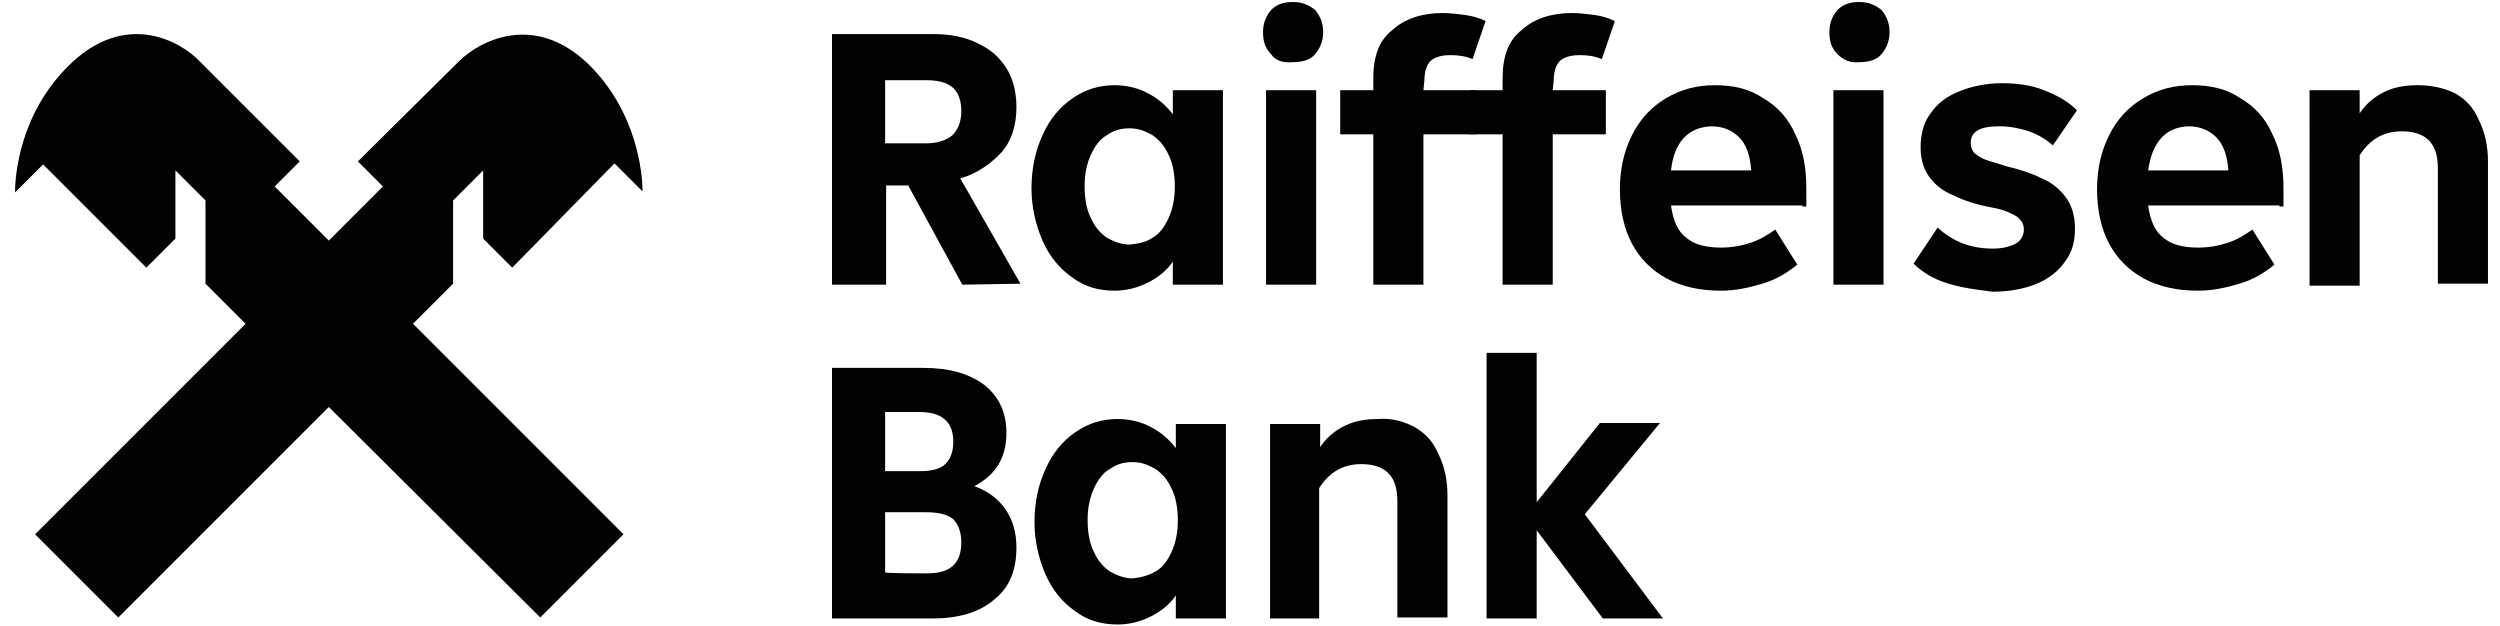
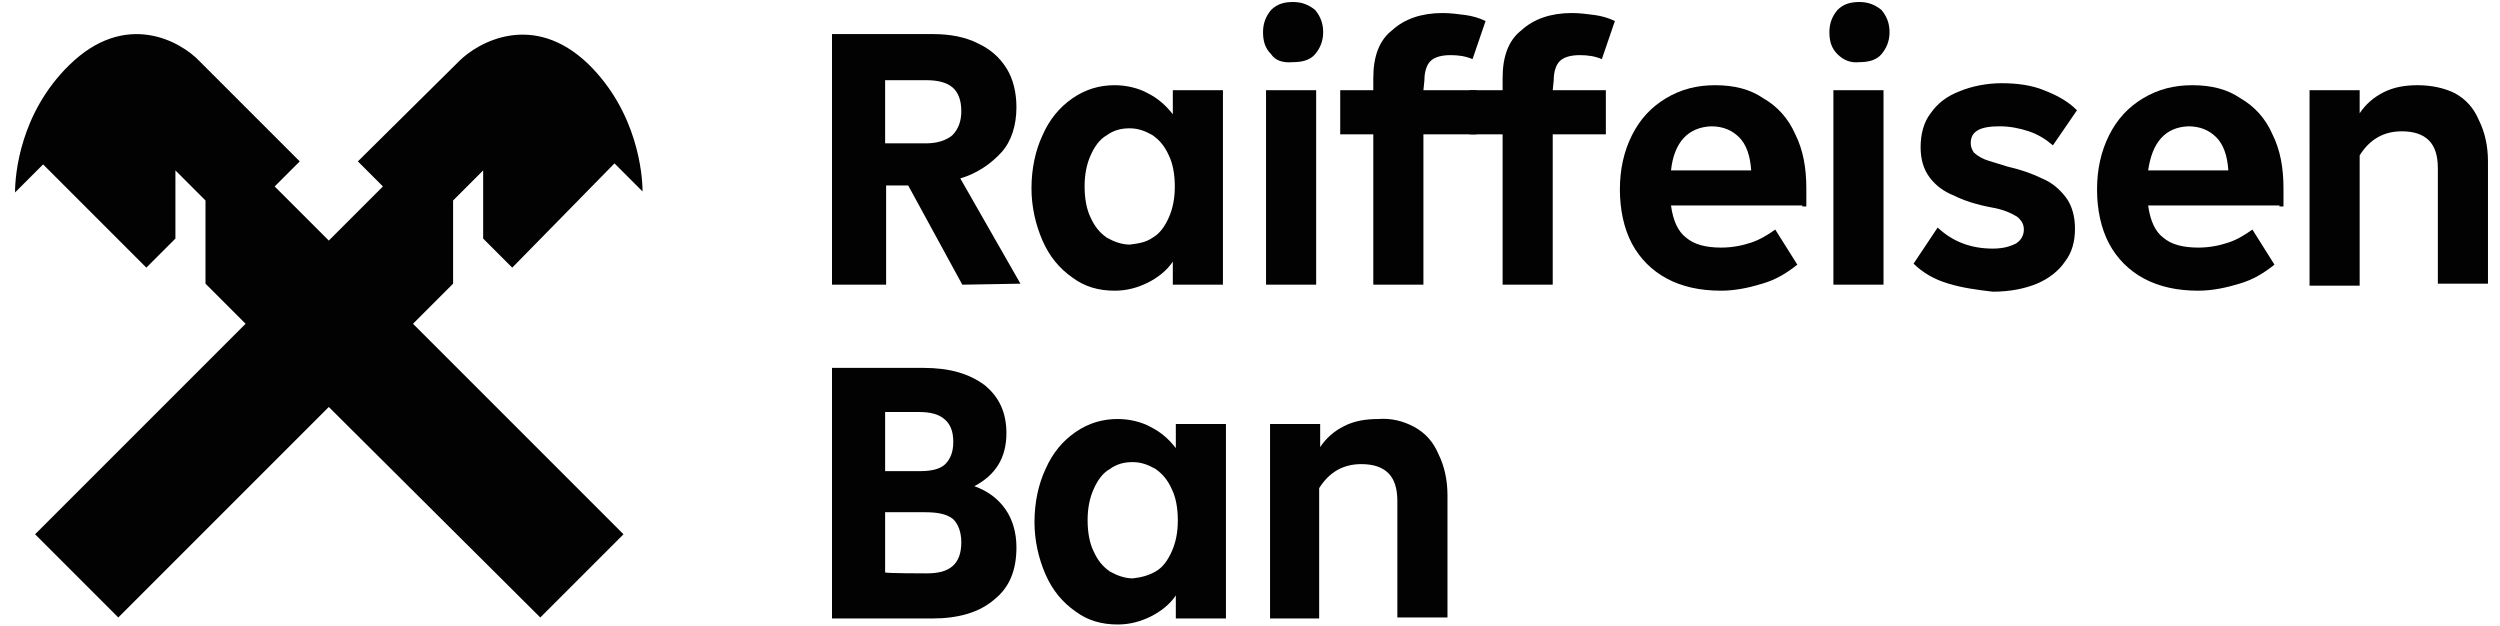
<svg xmlns="http://www.w3.org/2000/svg" version="1.1" baseProfile="basic" id="Vrstva_1" x="0px" y="0px" viewBox="0 0 249.4 62.4">
  <style type="text/css">
	.st0{fill:#020203;}
	.st1{fill-rule:evenodd;clip-rule:evenodd;fill:#020203;}
</style>
  <g>
    <g>
      <path class="st0" d="M96,28.4l-5.4-9.9h-2.2v9.9H83v-25h10.1c1.7,0,3.2,0.3,4.4,0.9c1.3,0.6,2.2,1.4,2.9,2.5s1,2.5,1,3.9&#13;&#10;   c0,1.8-0.5,3.4-1.5,4.5s-2.4,2.1-4.1,2.6l6,10.5L96,28.4L96,28.4z M88.3,8v6.3h4.1c1.1,0,2-0.3,2.6-0.8c0.6-0.6,0.9-1.4,0.9-2.4&#13;&#10;   c0-1.1-0.3-1.9-0.9-2.4c-0.6-0.5-1.5-0.7-2.6-0.7L88.3,8L88.3,8z" />
      <path class="st0" d="M117,9h5v19.4h-5v-2.3c-0.6,0.9-1.5,1.6-2.5,2.1c-1,0.5-2.1,0.8-3.3,0.8c-1.6,0-3-0.4-4.2-1.3&#13;&#10;   c-1.3-0.9-2.3-2.1-3-3.7c-0.7-1.6-1.1-3.4-1.1-5.2c0-2,0.4-3.8,1.1-5.3c0.7-1.6,1.7-2.8,3-3.7c1.3-0.9,2.7-1.3,4.2-1.3&#13;&#10;   c1.2,0,2.4,0.3,3.3,0.8c1,0.5,1.8,1.2,2.5,2.1V9z M115,23.7c0.7-0.4,1.2-1.1,1.6-2c0.4-0.9,0.6-1.9,0.6-3.1c0-1.2-0.2-2.3-0.6-3.1&#13;&#10;   c-0.4-0.9-0.9-1.5-1.6-2c-0.7-0.4-1.4-0.7-2.3-0.7s-1.6,0.2-2.3,0.7c-0.7,0.4-1.2,1.1-1.6,2c-0.4,0.9-0.6,1.9-0.6,3.1&#13;&#10;   c0,1.2,0.2,2.3,0.6,3.1c0.4,0.9,0.9,1.5,1.6,2c0.7,0.4,1.5,0.7,2.3,0.7C113.5,24.3,114.3,24.2,115,23.7z" />
      <path class="st0" d="M126.8,5.4c-0.6-0.6-0.8-1.3-0.8-2.2s0.3-1.6,0.8-2.2c0.6-0.6,1.3-0.8,2.2-0.8c0.9,0,1.6,0.3,2.2,0.8&#13;&#10;   c0.5,0.6,0.8,1.3,0.8,2.2s-0.3,1.6-0.8,2.2s-1.3,0.8-2.2,0.8C127.9,6.3,127.2,6,126.8,5.4z M131.3,28.4h-5V9h5V28.4z" />
      <path class="st0" d="M142,9h5.3v4.4H142v15h-5v-15h-3.3V9h3.3V7.8c0-2.2,0.6-3.8,1.9-4.8c1.2-1.1,2.9-1.7,5-1.7&#13;&#10;   c0.8,0,1.5,0.1,2.3,0.2c0.7,0.1,1.4,0.3,2,0.6l-1.3,3.8c-0.7-0.3-1.4-0.4-2.2-0.4c-0.9,0-1.6,0.2-2,0.6c-0.4,0.4-0.6,1.1-0.6,1.9&#13;&#10;   L142,9L142,9z" />
      <path class="st0" d="M154.9,9h5.3v4.4h-5.3v15h-5v-15h-3.3V9h3.3V7.8c0-2.2,0.6-3.8,1.9-4.8c1.2-1.1,2.9-1.7,5-1.7&#13;&#10;   c0.8,0,1.5,0.1,2.3,0.2c0.7,0.1,1.4,0.3,2,0.6l-1.3,3.8c-0.7-0.3-1.4-0.4-2.2-0.4c-0.9,0-1.6,0.2-2,0.6C155.2,6.5,155,7.2,155,8&#13;&#10;   L154.9,9L154.9,9z" />
      <path class="st0" d="M179.8,20.5h-13.1c0.2,1.5,0.7,2.6,1.5,3.2c0.8,0.7,2,1,3.5,1c1.1,0,2.1-0.2,3-0.5c0.9-0.3,1.7-0.8,2.4-1.3&#13;&#10;   l2.2,3.5c-1,0.8-2.1,1.5-3.5,1.9c-1.3,0.4-2.7,0.7-4.1,0.7c-2.1,0-3.9-0.4-5.4-1.2c-1.5-0.8-2.7-2-3.5-3.5&#13;&#10;   c-0.8-1.5-1.2-3.4-1.2-5.4s0.4-3.8,1.2-5.4c0.8-1.6,1.9-2.8,3.4-3.7c1.5-0.9,3.1-1.3,4.9-1.3c1.9,0,3.5,0.4,4.8,1.3&#13;&#10;   c1.4,0.8,2.5,2,3.2,3.6c0.8,1.6,1.1,3.4,1.1,5.4v1.8H179.8z M166.7,17h8c-0.1-1.5-0.5-2.6-1.2-3.3s-1.6-1.1-2.8-1.1&#13;&#10;   C168.4,12.7,167,14.2,166.7,17z" />
      <path class="st0" d="M183.3,5.4c-0.6-0.6-0.8-1.3-0.8-2.2s0.3-1.6,0.8-2.2c0.6-0.6,1.3-0.8,2.2-0.8c0.9,0,1.6,0.3,2.2,0.8&#13;&#10;   c0.5,0.6,0.8,1.3,0.8,2.2s-0.3,1.6-0.8,2.2s-1.3,0.8-2.2,0.8C184.6,6.3,183.9,6,183.3,5.4z M187.9,28.4h-5V9h5V28.4z" />
      <path class="st0" d="M194.4,28.3c-1.4-0.4-2.6-1.1-3.5-2l2.4-3.6c1.5,1.4,3.3,2.1,5.5,2.1c1,0,1.7-0.2,2.3-0.5&#13;&#10;   c0.5-0.3,0.8-0.8,0.8-1.4c0-0.5-0.2-0.9-0.7-1.3c-0.5-0.3-1.3-0.7-2.5-0.9c-1.6-0.3-2.8-0.7-3.8-1.2c-1-0.4-1.8-1-2.4-1.8&#13;&#10;   c-0.6-0.8-0.9-1.8-0.9-3c0-1.3,0.3-2.5,1-3.4c0.7-1,1.6-1.7,2.9-2.2c1.2-0.5,2.7-0.8,4.2-0.8c1.5,0,3,0.2,4.2,0.7&#13;&#10;   c1.3,0.5,2.4,1.1,3.3,2l-2.4,3.5c-0.7-0.6-1.5-1.1-2.4-1.4s-1.9-0.5-2.9-0.5c-0.9,0-1.7,0.1-2.2,0.4c-0.5,0.3-0.7,0.7-0.7,1.3&#13;&#10;   c0,0.3,0.1,0.6,0.3,0.9c0.2,0.2,0.6,0.5,1.1,0.7c0.5,0.2,1.3,0.4,2.2,0.7c1.3,0.3,2.5,0.7,3.5,1.2c1,0.4,1.8,1.1,2.4,1.9&#13;&#10;   c0.6,0.8,0.9,1.9,0.9,3.1c0,1.3-0.3,2.4-1,3.3c-0.6,0.9-1.6,1.7-2.8,2.2s-2.7,0.8-4.4,0.8C197.1,28.9,195.7,28.7,194.4,28.3z" />
      <path class="st0" d="M227.4,20.5h-13.1c0.2,1.5,0.7,2.6,1.5,3.2c0.8,0.7,2,1,3.5,1c1.1,0,2.1-0.2,3-0.5c0.9-0.3,1.7-0.8,2.4-1.3&#13;&#10;   l2.2,3.5c-1,0.8-2.1,1.5-3.5,1.9c-1.3,0.4-2.7,0.7-4.1,0.7c-2.1,0-3.9-0.4-5.4-1.2c-1.5-0.8-2.7-2-3.5-3.5&#13;&#10;   c-0.8-1.5-1.2-3.4-1.2-5.4s0.4-3.8,1.2-5.4c0.8-1.6,1.9-2.8,3.4-3.7c1.5-0.9,3.1-1.3,4.9-1.3c1.9,0,3.5,0.4,4.8,1.3&#13;&#10;   c1.4,0.8,2.5,2,3.2,3.6c0.8,1.6,1.1,3.4,1.1,5.4v1.8H227.4z M214.3,17h8c-0.1-1.5-0.5-2.6-1.2-3.3s-1.6-1.1-2.8-1.1&#13;&#10;   C216,12.7,214.7,14.2,214.3,17z" />
      <path class="st0" d="M244.9,9.3c1.1,0.6,1.9,1.5,2.4,2.7c0.6,1.2,0.9,2.6,0.9,4.1v12.2h-5V16.8c0-1.3-0.3-2.2-0.9-2.8&#13;&#10;   c-0.6-0.6-1.5-0.9-2.7-0.9c-0.9,0-1.7,0.2-2.4,0.6c-0.7,0.4-1.3,1-1.8,1.8v13h-5V9h5v2.3c0.6-0.9,1.4-1.6,2.4-2.1&#13;&#10;   c1-0.5,2.1-0.7,3.4-0.7C242.6,8.5,243.9,8.8,244.9,9.3z" />
      <path class="st0" d="M100.3,50.8c0.7,1,1.1,2.3,1.1,3.8c0,2.3-0.7,4-2.2,5.2c-1.5,1.3-3.6,1.9-6.2,1.9H83v-25h9.1&#13;&#10;   c2.7,0,4.6,0.6,6.1,1.7c1.5,1.2,2.2,2.8,2.2,4.8c0,2.5-1.1,4.2-3.2,5.3C98.6,49,99.6,49.8,100.3,50.8z M88.3,41.2V47h3.5&#13;&#10;   c1.1,0,2-0.2,2.5-0.7c0.5-0.5,0.8-1.2,0.8-2.2c0-1.1-0.3-1.8-0.9-2.3s-1.4-0.7-2.6-0.7H88.3z M92.4,57.2c1.2,0,2-0.2,2.6-0.7&#13;&#10;   c0.6-0.5,0.9-1.3,0.9-2.4c0-1-0.3-1.8-0.8-2.3c-0.6-0.5-1.5-0.7-2.8-0.7h-4v6C88.3,57.2,92.4,57.2,92.4,57.2z" />
      <path class="st0" d="M117.3,42.3h5v19.4h-5v-2.3c-0.6,0.9-1.5,1.6-2.5,2.1c-1,0.5-2.1,0.8-3.3,0.8c-1.6,0-3-0.4-4.2-1.3&#13;&#10;   c-1.3-0.9-2.3-2.1-3-3.7c-0.7-1.6-1.1-3.4-1.1-5.2c0-2,0.4-3.8,1.1-5.3c0.7-1.6,1.7-2.8,3-3.7c1.3-0.9,2.7-1.3,4.2-1.3&#13;&#10;   c1.2,0,2.4,0.3,3.3,0.8c1,0.5,1.8,1.2,2.5,2.1V42.3z M115.3,57c0.7-0.4,1.2-1.1,1.6-2c0.4-0.9,0.6-1.9,0.6-3.1s-0.2-2.3-0.6-3.1&#13;&#10;   c-0.4-0.9-0.9-1.5-1.6-2c-0.7-0.4-1.4-0.7-2.3-0.7s-1.6,0.2-2.3,0.7c-0.7,0.4-1.2,1.1-1.6,2c-0.4,0.9-0.6,1.9-0.6,3.1&#13;&#10;   c0,1.2,0.2,2.3,0.6,3.1c0.4,0.9,0.9,1.5,1.6,2c0.7,0.4,1.5,0.7,2.3,0.7C113.9,57.6,114.6,57.4,115.3,57z" />
      <path class="st0" d="M141.1,42.6c1.1,0.6,1.9,1.5,2.4,2.7c0.6,1.2,0.9,2.6,0.9,4.1v12.2h-5V50c0-1.3-0.3-2.2-0.9-2.8&#13;&#10;   c-0.6-0.6-1.5-0.9-2.7-0.9c-0.9,0-1.7,0.2-2.4,0.6c-0.7,0.4-1.3,1-1.8,1.8v13h-4.9V42.3h5v2.3c0.6-0.9,1.4-1.6,2.4-2.1&#13;&#10;   c1-0.5,2.1-0.7,3.4-0.7C138.8,41.7,140,42,141.1,42.6z" />
-       <path class="st0" d="M158.1,51.3l7.8,10.4h-6l-6.6-8.8v8.8h-5V35.2h5v14.9l6.3-7.9h6L158.1,51.3z" />
    </g>
    <path class="st1" d="M14.6,26.7L4.3,16.4l-2.8,2.8l0,0c0-1.8,0.5-7.9,5.4-12.7C12.5,1,18,4.1,19.9,6.1l0,0l10,10l-2.5,2.5l5.4,5.4&#13;&#10;  l5.4-5.4l-2.5-2.5l10.1-10l0,0c1.9-1.9,7.4-5,12.9,0.3c4.9,4.8,5.4,11,5.4,12.7l0,0l-2.8-2.8L51.1,26.7l-2.9-2.9V17l-3,3v8.3l-4,4&#13;&#10;  l21,21l-8.3,8.3l-21.1-21l-21,21l-8.3-8.3l21-21l-4-4V20l-3-3v6.8L14.6,26.7z" />
  </g>
  <g>
</g>
  <g>
</g>
  <g>
</g>
  <g>
</g>
  <g>
</g>
  <g>
</g>
</svg>